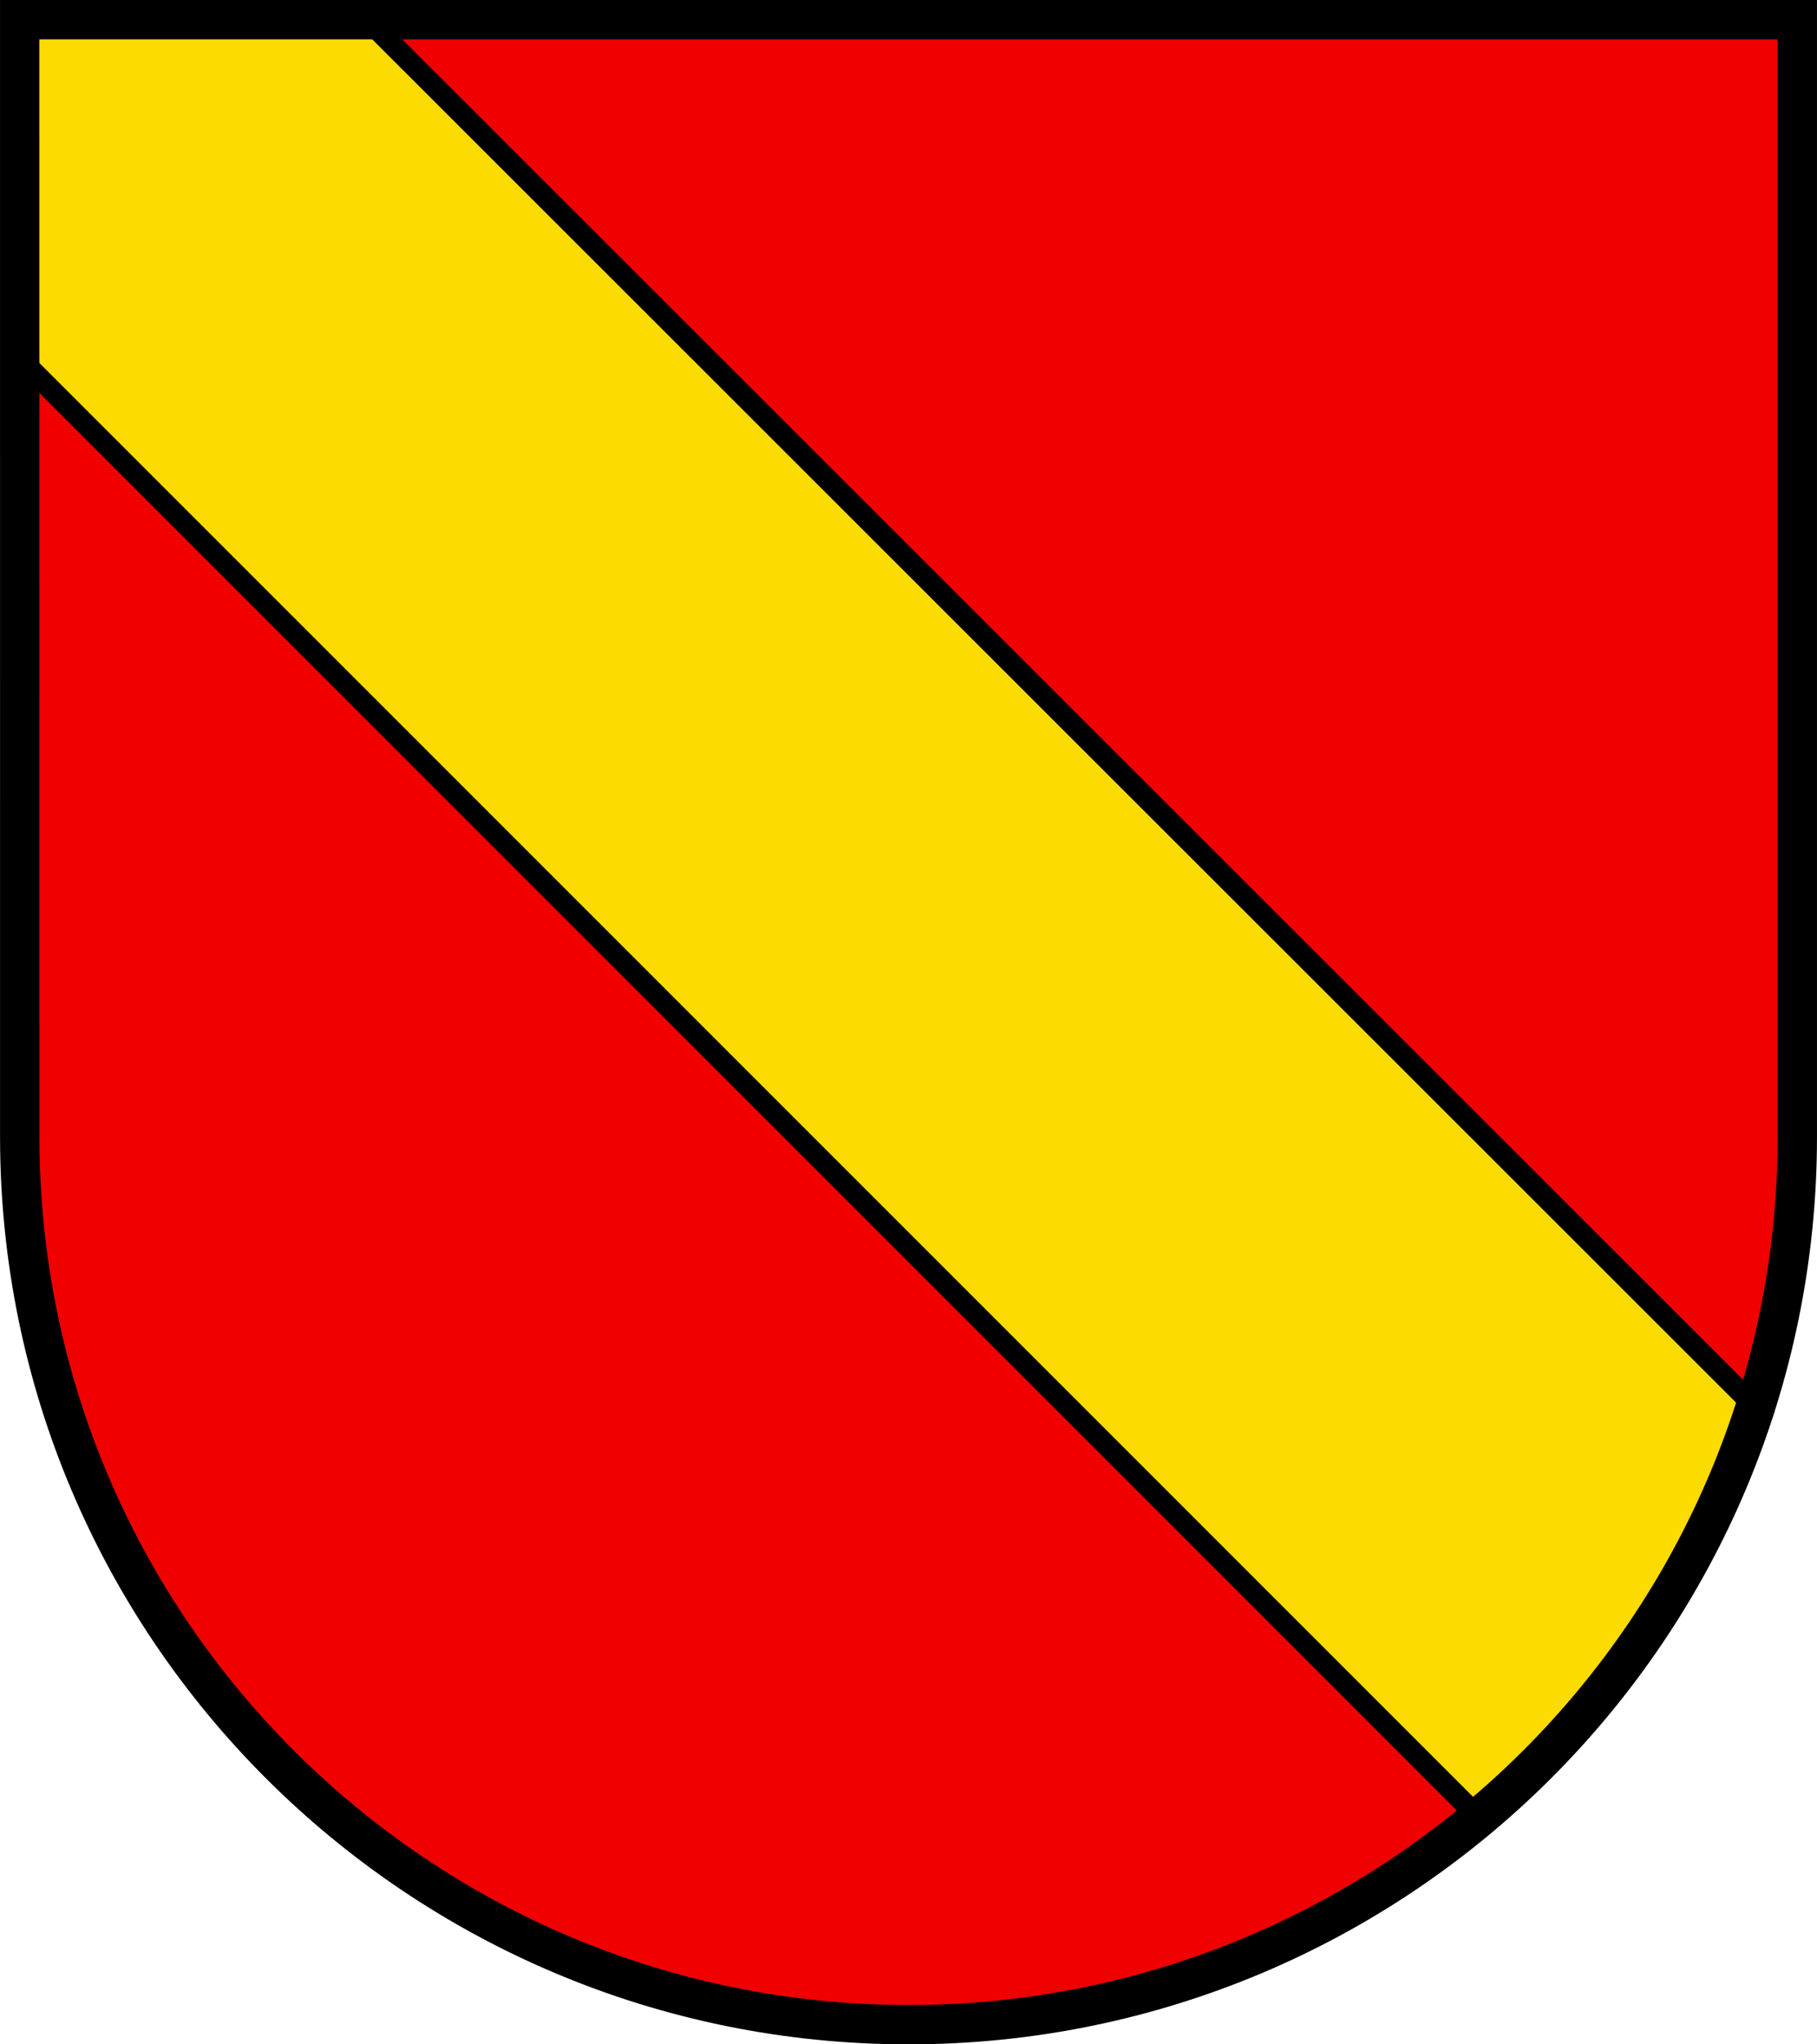
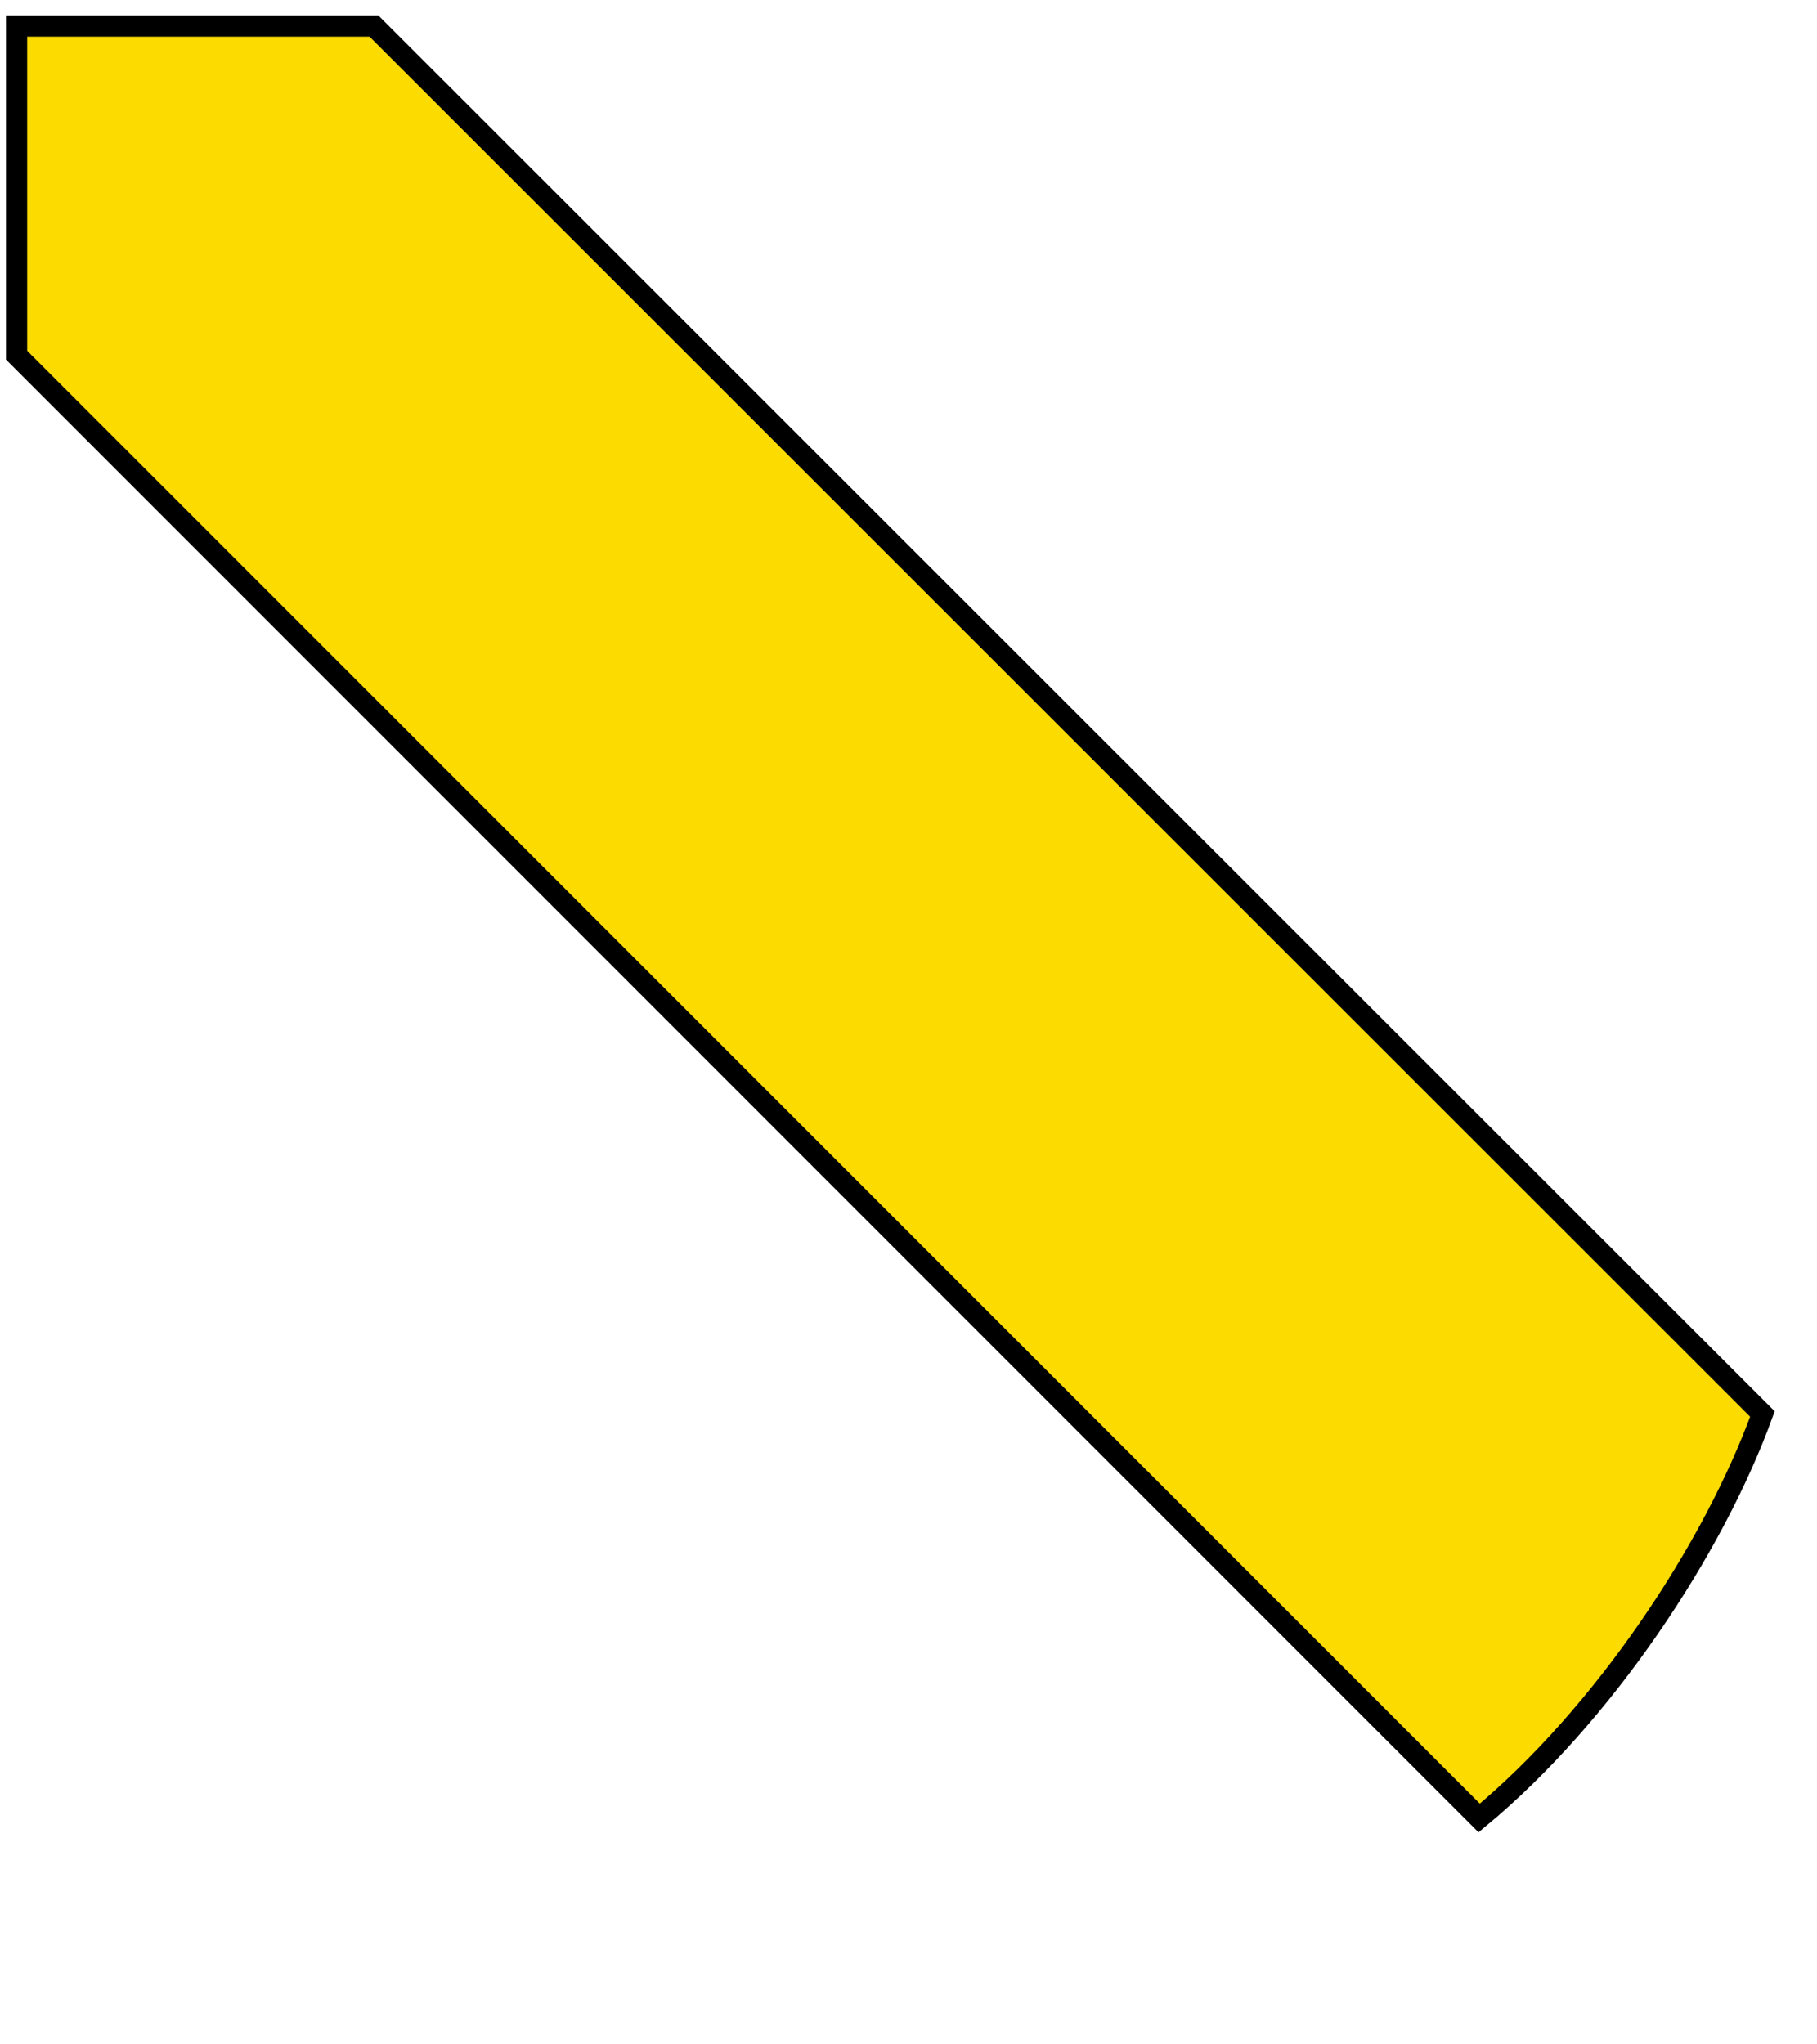
<svg xmlns="http://www.w3.org/2000/svg" width="600" height="675" viewBox="0 0 600 675" xml:space="preserve">
-   <path d="M6.506 6.506h586.99v368.82c0 161.91-131.4 293.17-293.49 293.17S6.516 537.246 6.516 375.326z" fill="#f00000" />
  <path d="m5.474 8.609v108.66l482.98 482.98c40.93-33.912 77.313-88.67 93.524-133.38l-458.49-458.26z" fill="#fcdb00" stroke="#000" stroke-width="7" />
-   <path d="M6.506 6.506h586.99v368.82c0 161.91-131.4 293.17-293.49 293.17S6.516 537.246 6.516 375.326z" fill="none" stroke="#000" stroke-width="13" />
</svg>